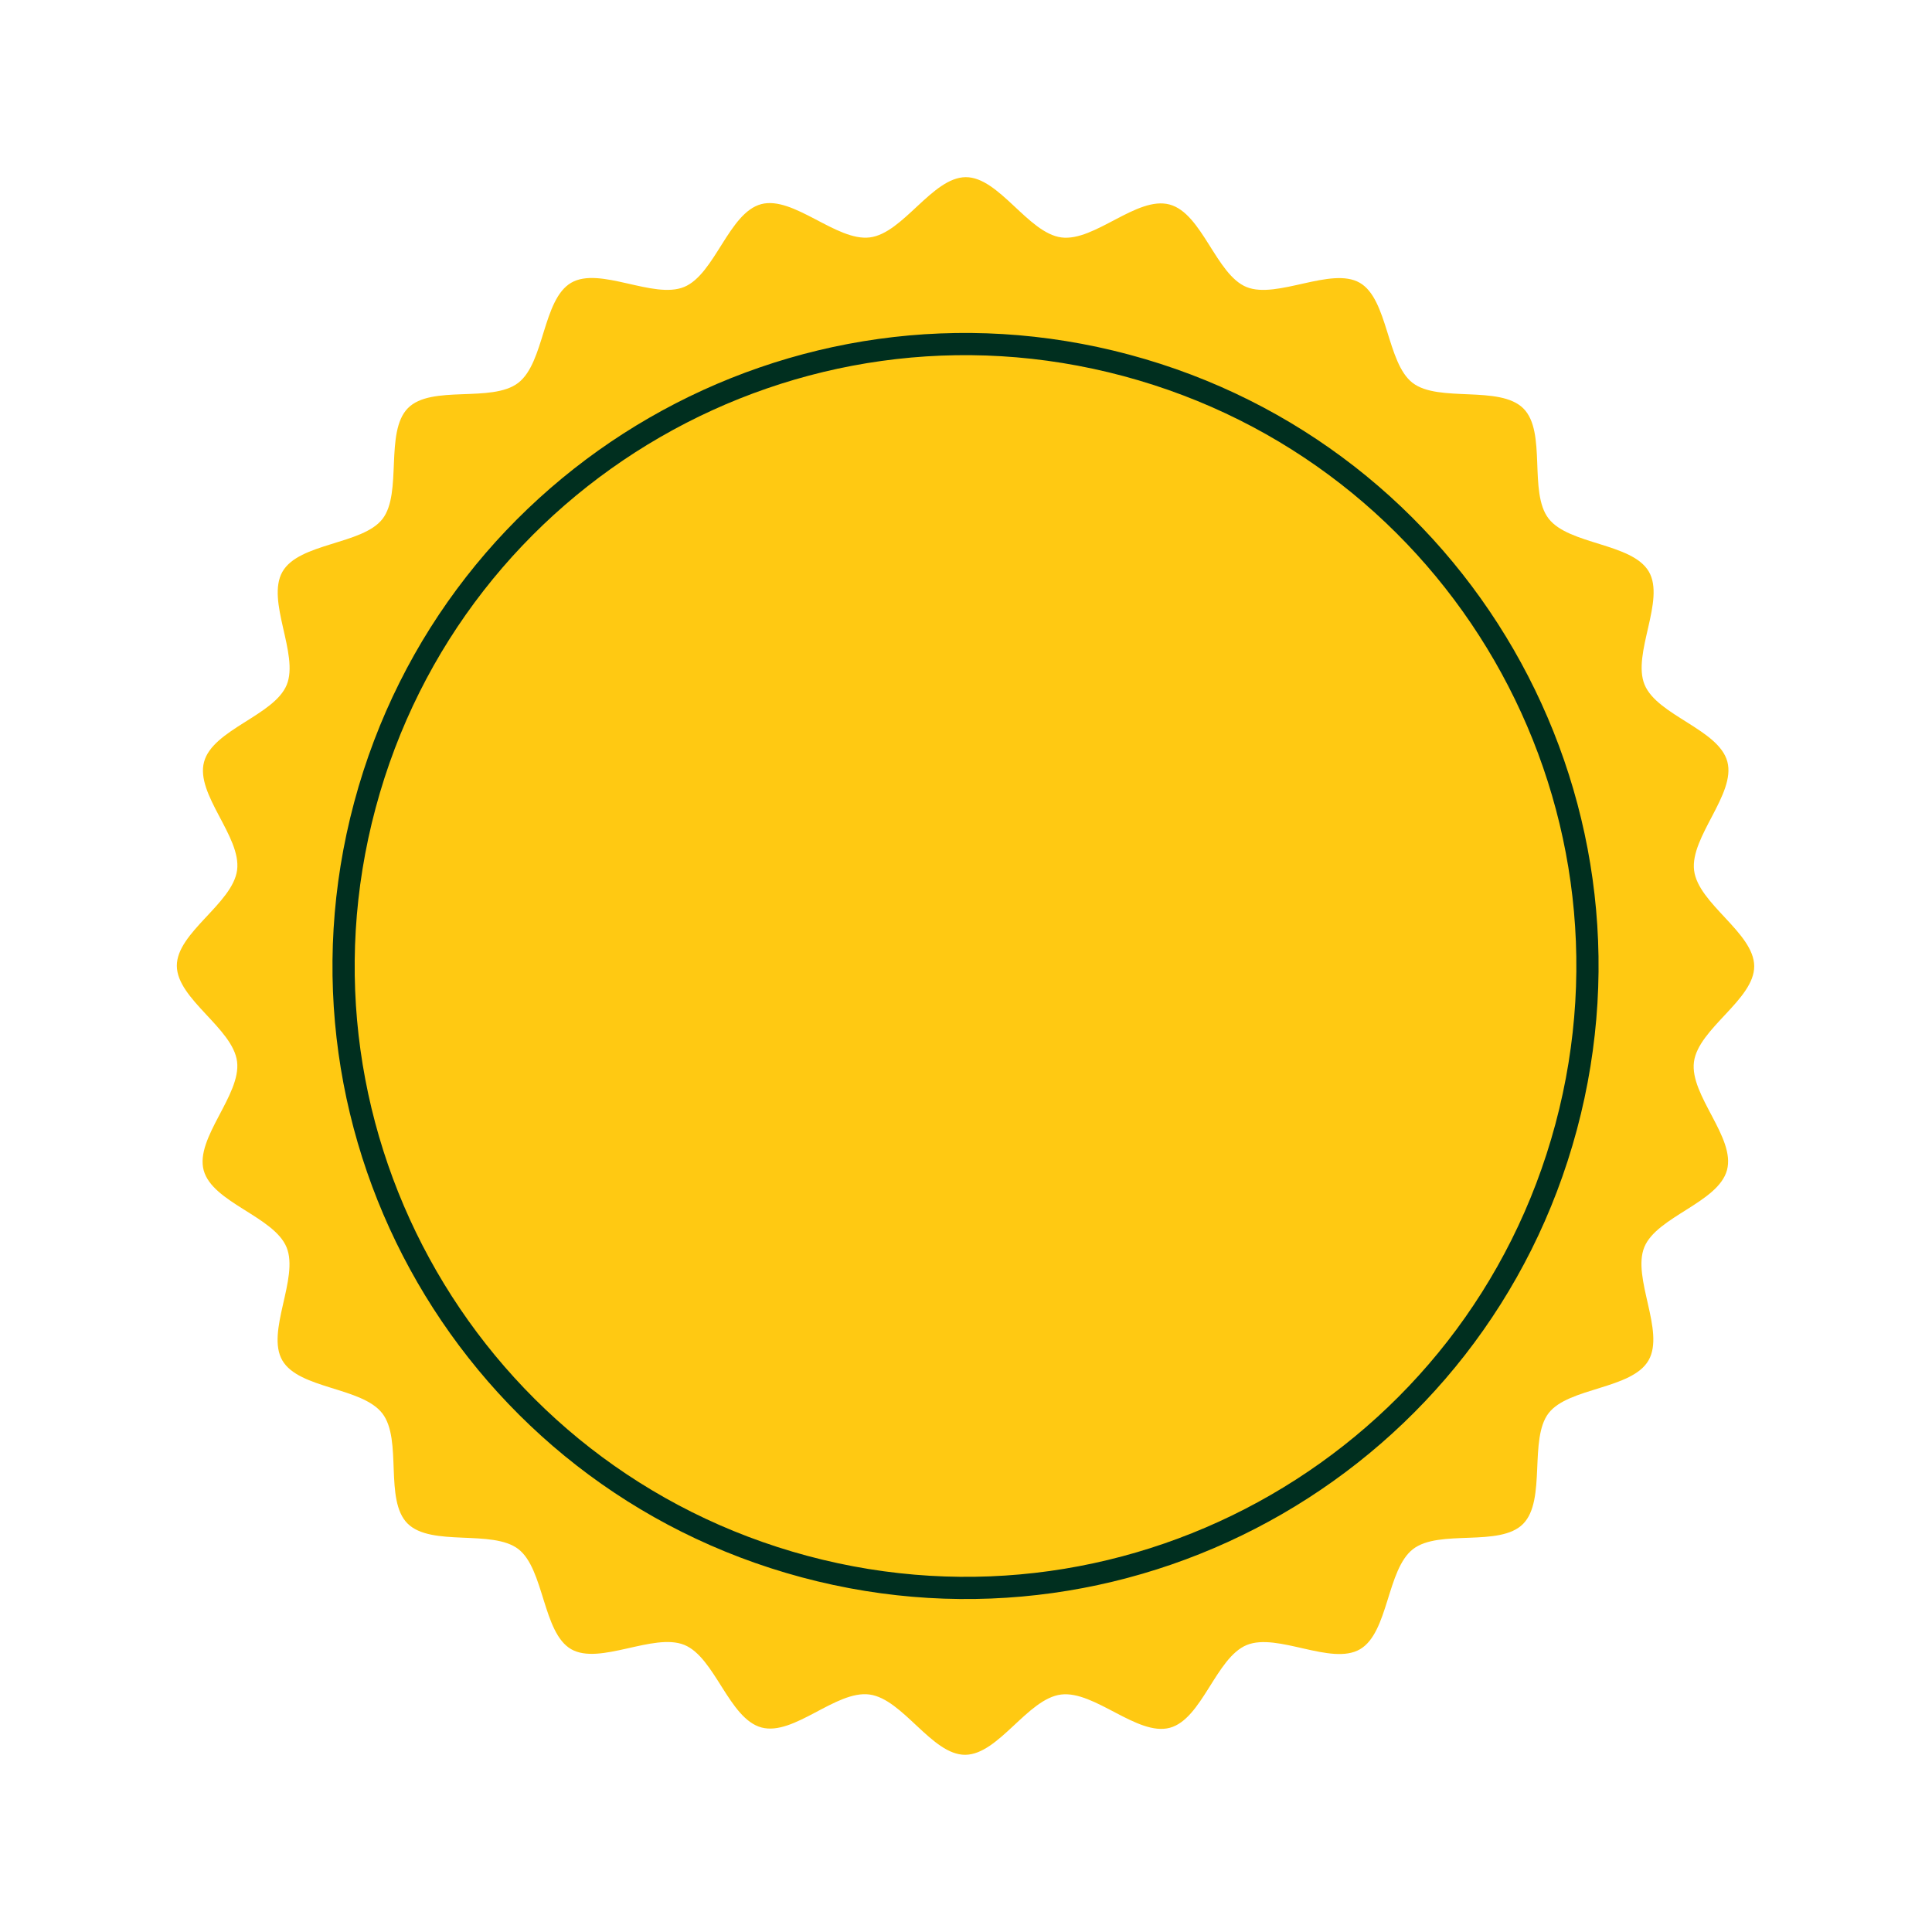
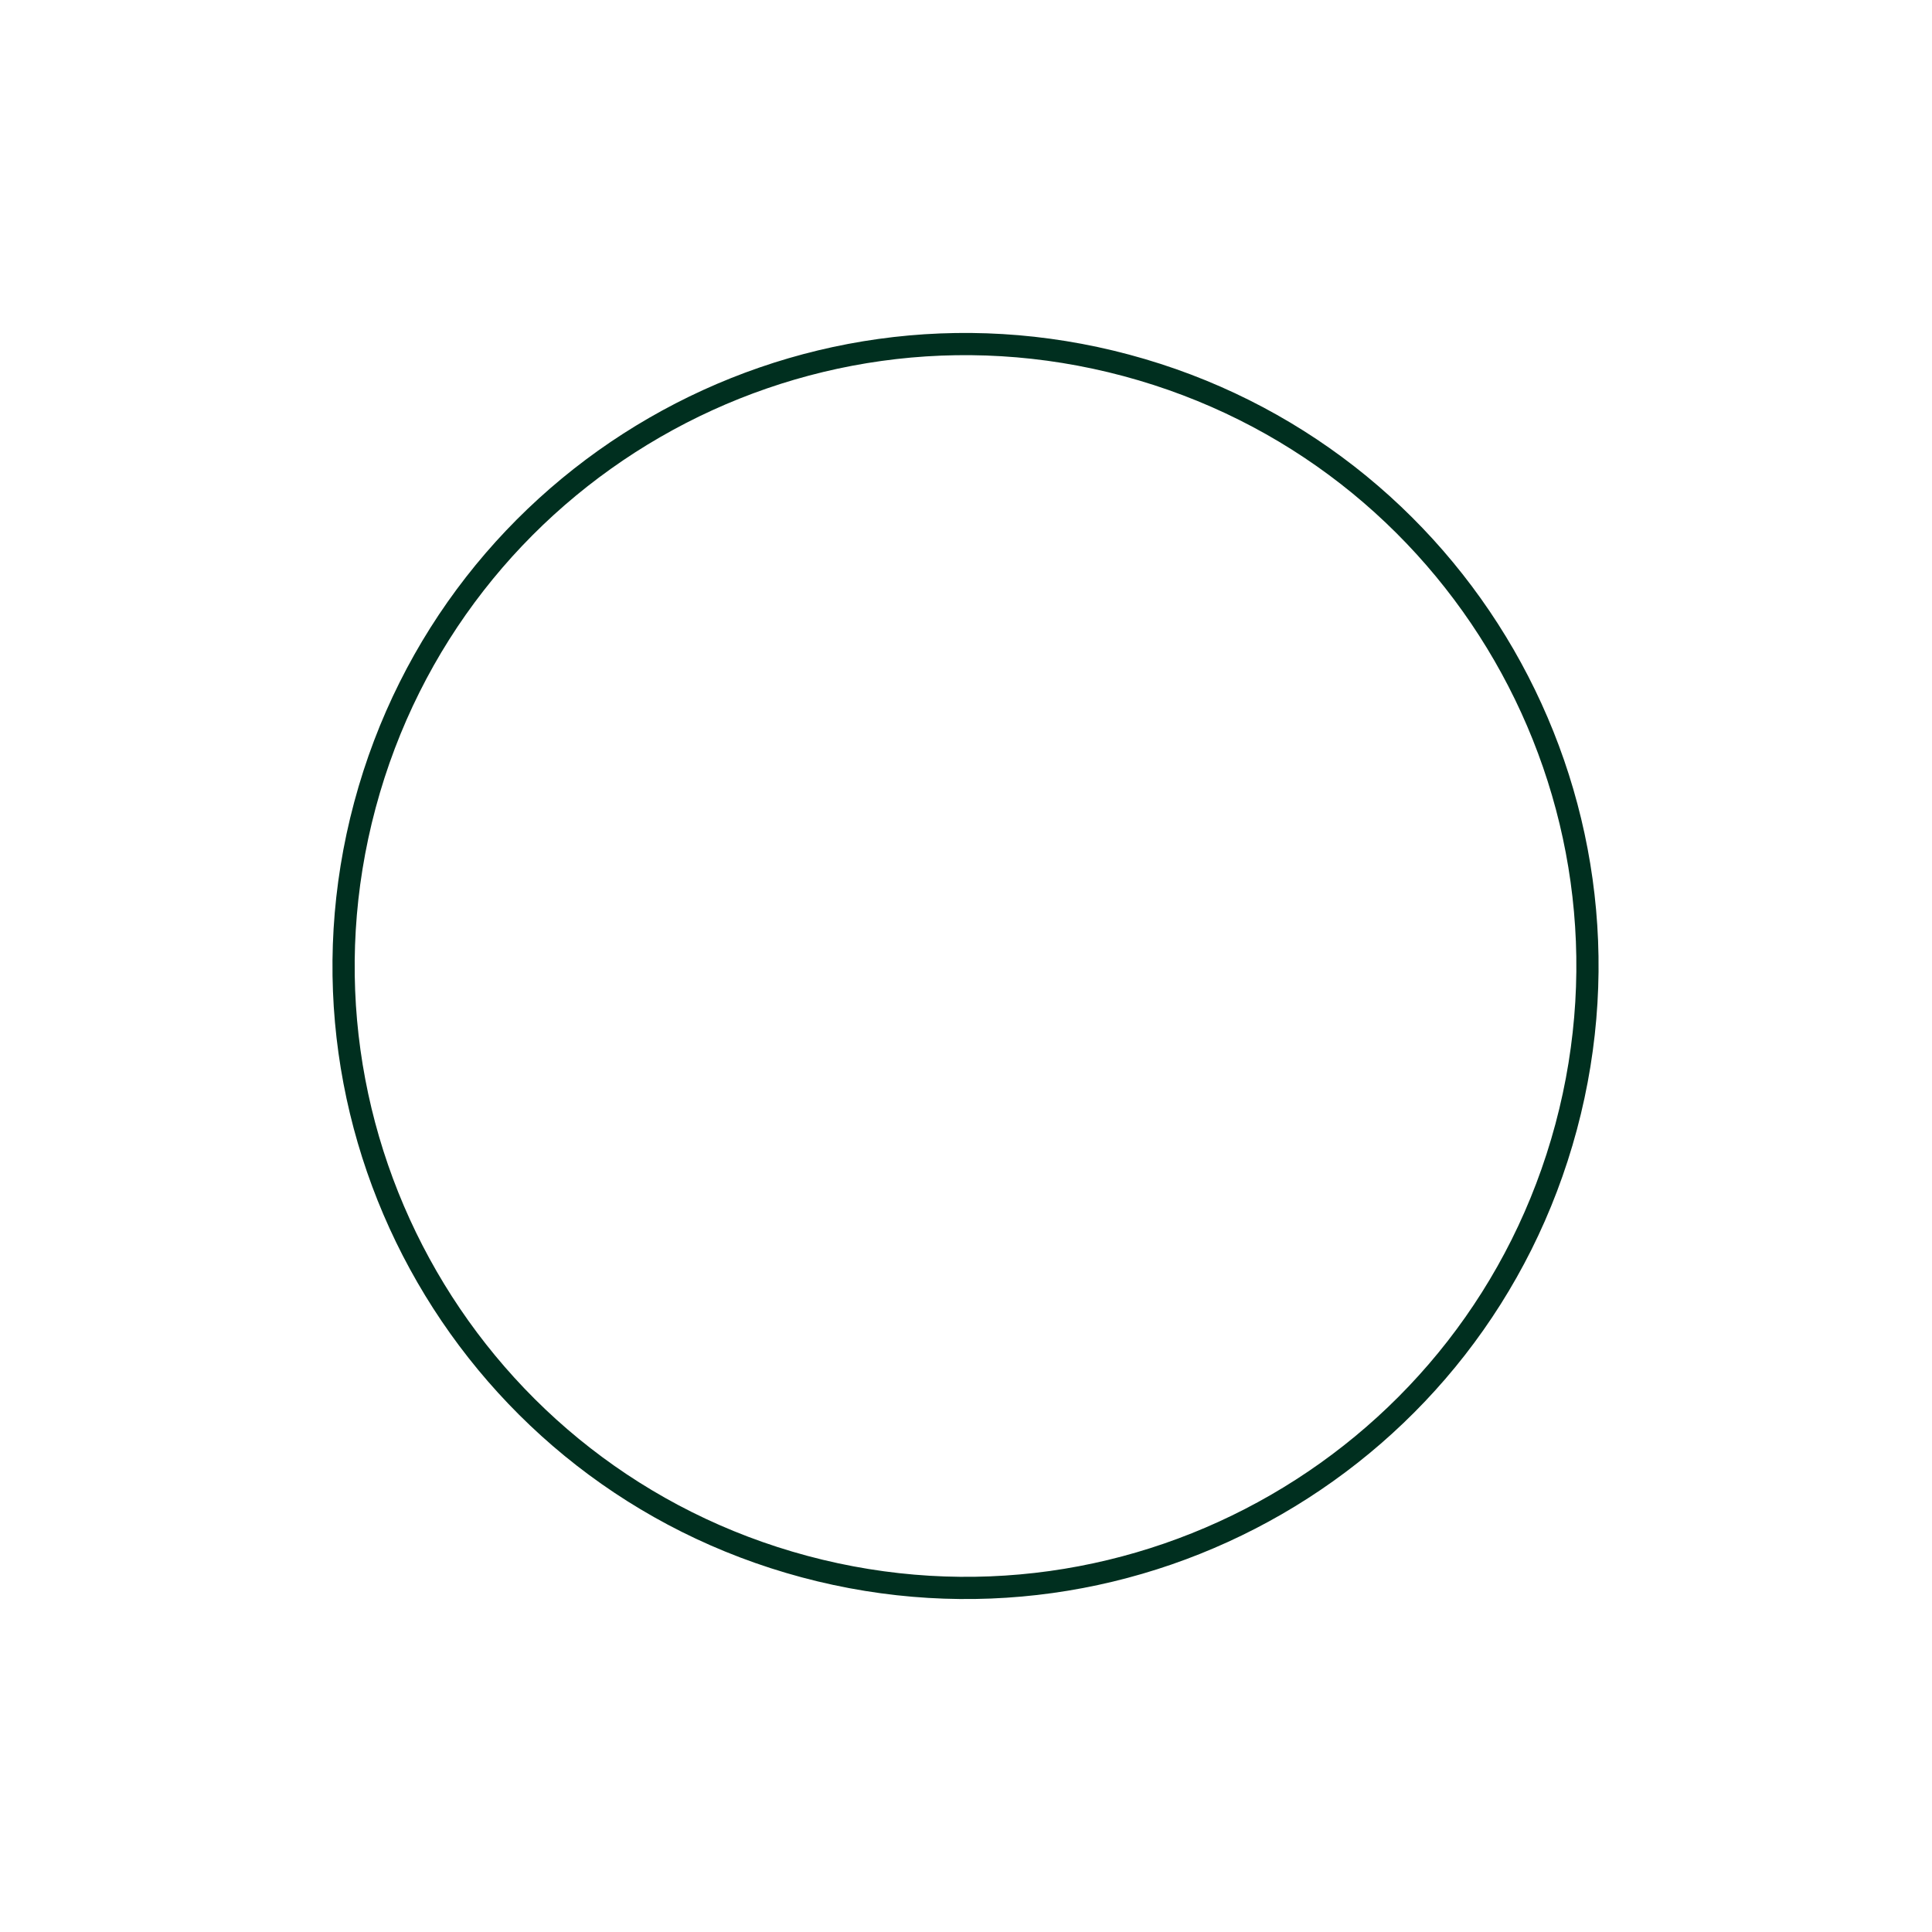
<svg xmlns="http://www.w3.org/2000/svg" width="174" height="174" viewBox="0 0 174 174" fill="none">
-   <path d="M155.538 105.376C154.753 108.306 149.217 109.564 148.091 112.32C146.964 115.077 149.969 119.881 148.478 122.505C146.987 125.128 141.275 124.939 139.475 127.267C137.675 129.596 139.283 135.097 137.18 137.239C135.077 139.381 129.617 137.682 127.254 139.52C124.892 141.357 125.067 147.026 122.487 148.534C119.907 150.043 115.061 147.015 112.286 148.154C109.511 149.292 108.261 154.838 105.349 155.611C102.437 156.383 98.582 152.245 95.567 152.613C92.552 152.982 89.946 158.012 86.939 158.041C83.932 158.071 81.325 153.008 78.303 152.61C75.281 152.212 71.511 156.366 68.581 155.581C65.651 154.796 64.394 149.26 61.624 148.141C58.855 147.023 54.009 150.006 51.441 148.53C48.873 147.053 49.022 141.318 46.683 139.515C44.343 137.712 38.852 139.334 36.713 137.22C34.575 135.106 36.267 129.666 34.433 127.293C32.6 124.92 26.939 125.109 25.431 122.528C23.923 119.948 26.948 115.113 25.81 112.337C24.672 109.562 19.126 108.312 18.343 105.397C17.56 102.481 21.723 98.621 21.352 95.616C20.981 92.612 15.944 89.992 15.926 86.987C15.907 83.983 20.958 81.372 21.354 78.361C21.749 75.35 17.591 71.554 18.376 68.624C19.161 65.694 24.697 64.436 25.823 61.679C26.95 58.923 23.945 54.119 25.436 51.495C26.927 48.872 32.65 49.064 34.45 46.735C36.25 44.406 34.631 38.903 36.734 36.761C38.837 34.619 44.286 36.315 46.671 34.483C49.055 32.652 48.858 26.977 51.438 25.468C54.018 23.96 58.853 26.985 61.617 25.843C64.381 24.702 65.642 19.159 68.554 18.386C71.466 17.614 75.332 21.755 78.336 21.383C81.34 21.012 83.957 15.985 86.964 15.956C89.971 15.926 92.589 20.992 95.589 21.384C98.589 21.776 102.392 17.631 105.333 18.419C108.274 19.207 109.52 24.74 112.268 25.853C115.016 26.965 119.894 23.991 122.462 25.467C125.03 26.943 124.881 32.679 127.22 34.482C129.56 36.285 135.051 34.663 137.19 36.777C139.329 38.891 137.636 44.33 139.47 46.704C141.303 49.077 146.975 48.891 148.494 51.474C150.013 54.057 146.966 58.887 148.115 61.665C149.264 64.443 154.799 65.691 155.571 68.603C156.343 71.515 152.205 75.371 152.573 78.386C152.941 81.402 157.97 84.008 157.988 87.013C158.007 90.017 152.956 92.627 152.561 95.639C152.165 98.65 156.323 102.446 155.538 105.376Z" fill="#FFC912" />
-   <path d="M101.451 32.908C131.325 40.913 149.054 71.62 141.049 101.494C133.044 131.368 102.337 149.096 72.463 141.092C42.589 133.087 24.86 102.38 32.865 72.506C40.87 42.632 71.577 24.903 101.451 32.908Z" stroke="#002F1F" stroke-width="2" />
+   <path d="M101.451 32.908C131.325 40.913 149.054 71.62 141.049 101.494C133.044 131.368 102.337 149.096 72.463 141.092C42.589 133.087 24.86 102.38 32.865 72.506C40.87 42.632 71.577 24.903 101.451 32.908" stroke="#002F1F" stroke-width="2" />
</svg>